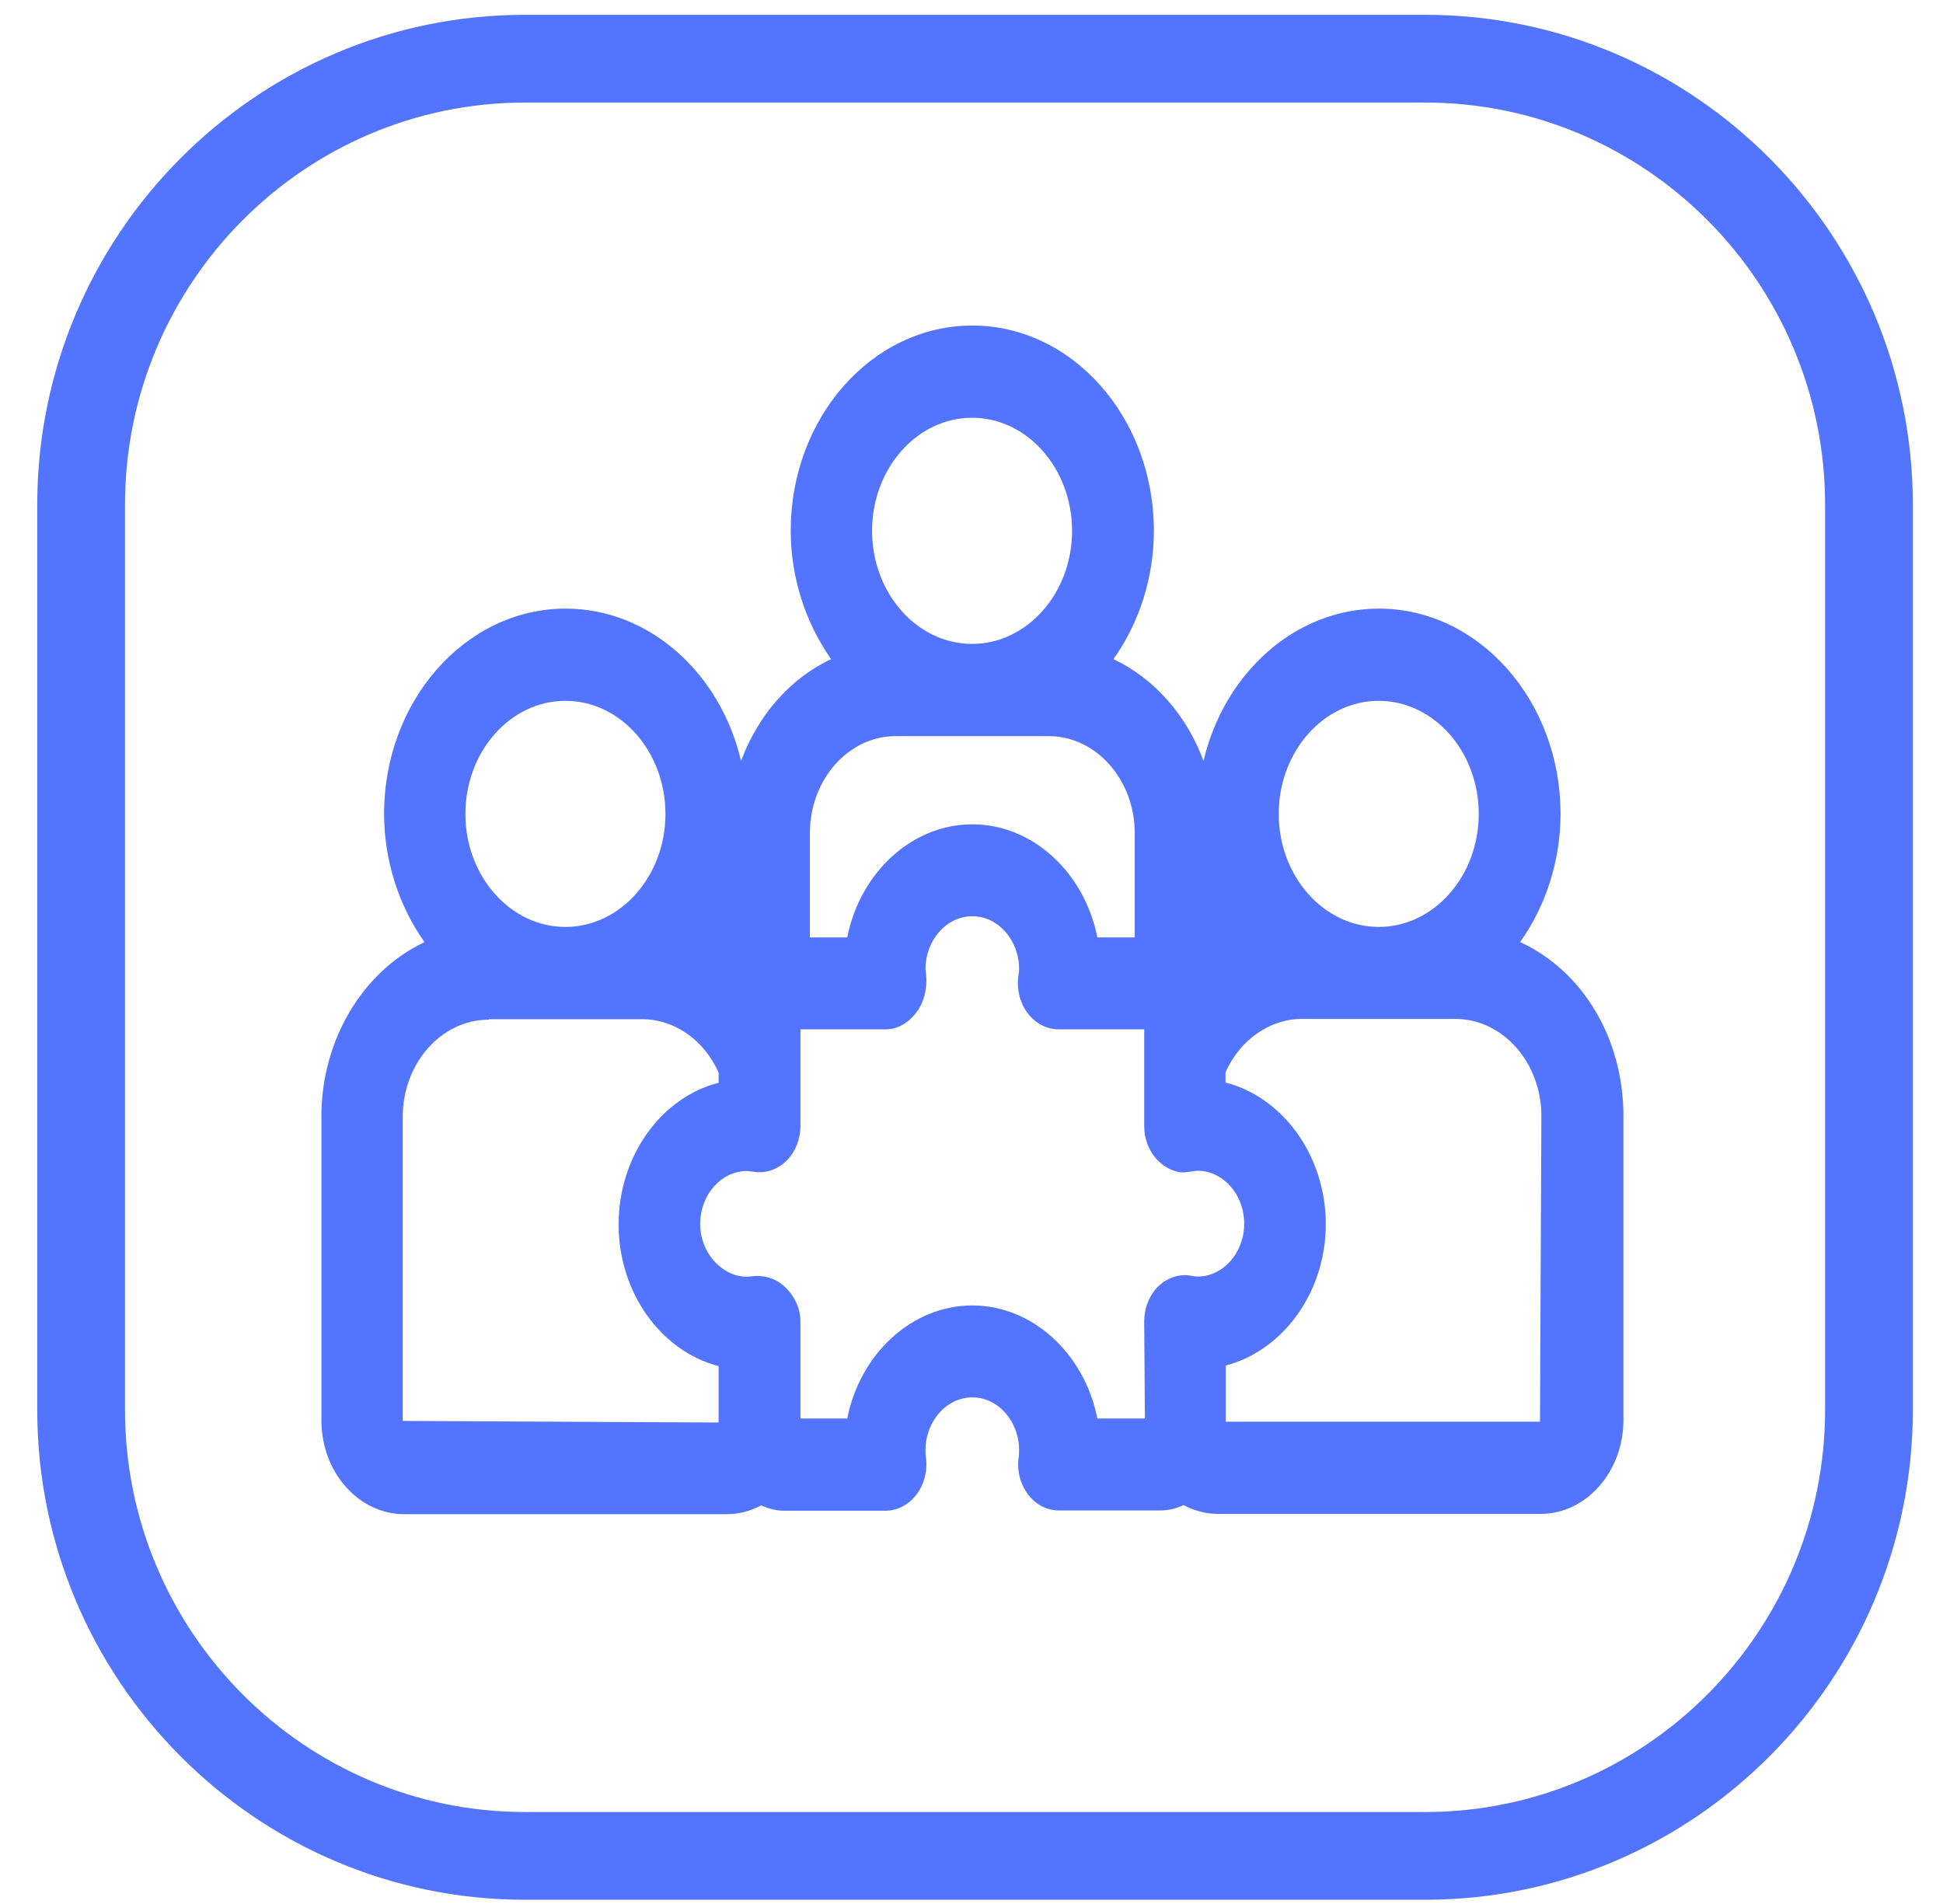
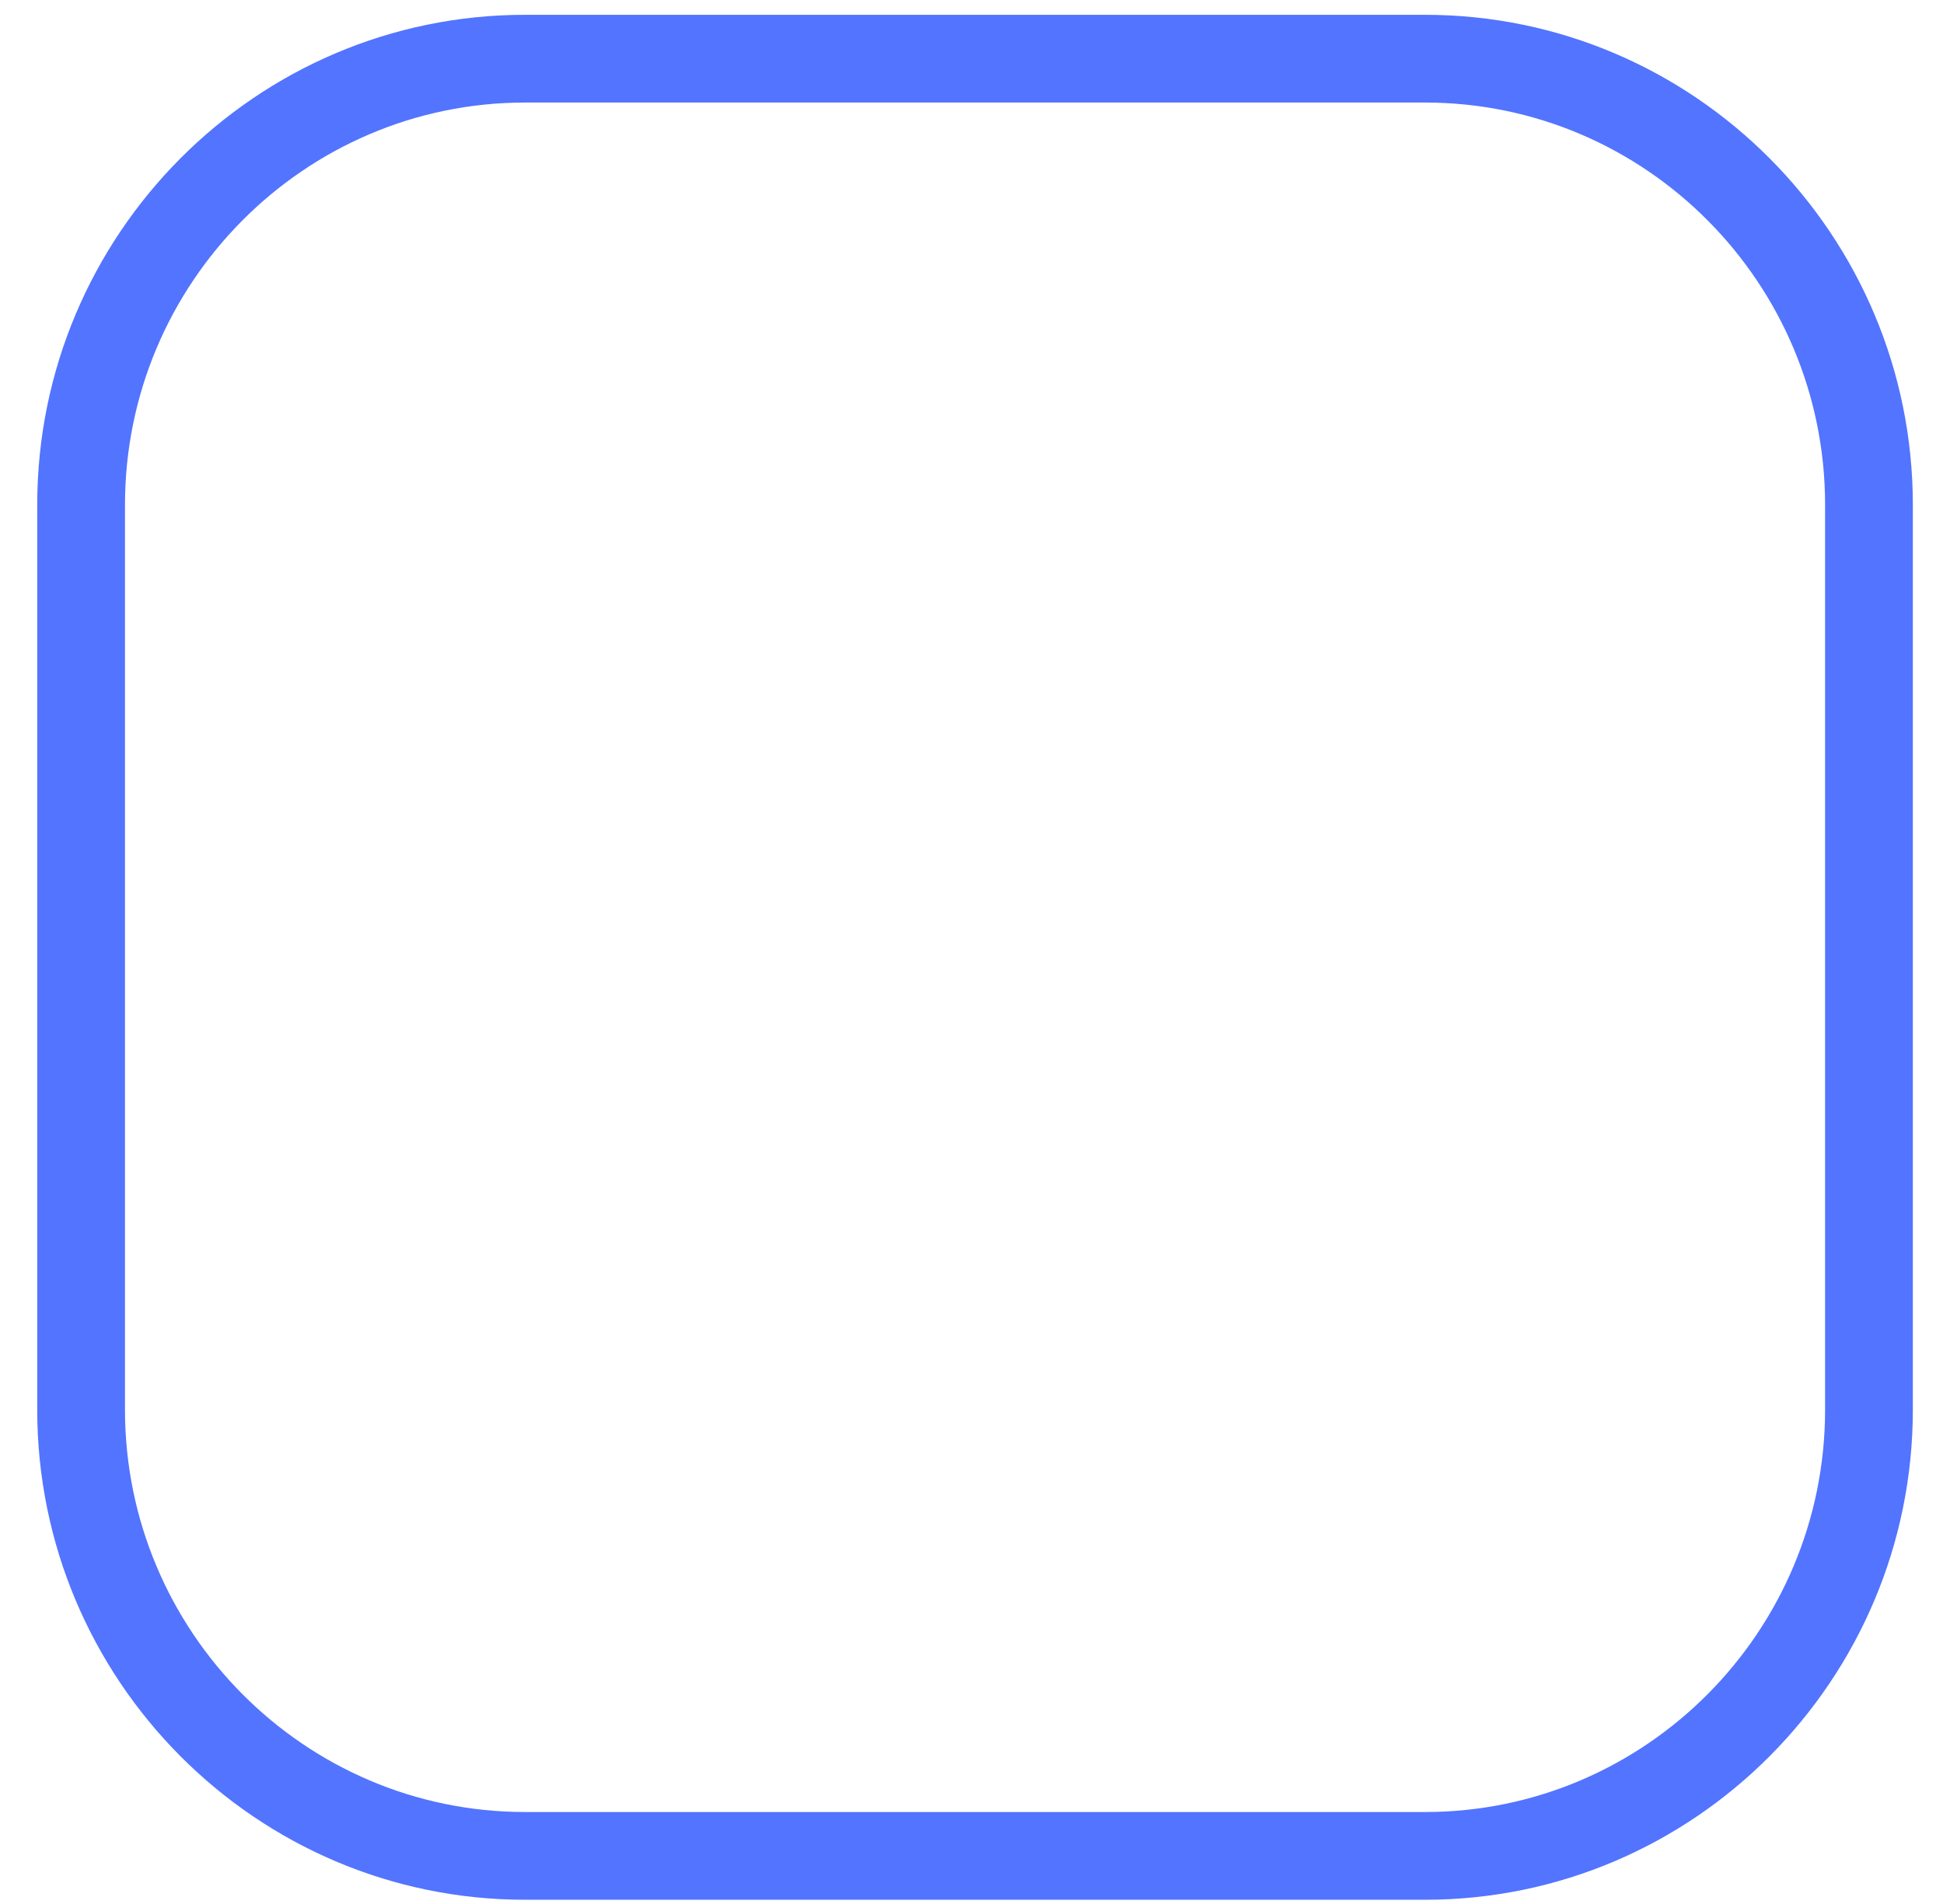
<svg xmlns="http://www.w3.org/2000/svg" width="50" height="49" viewBox="0 0 50 49" fill="none">
  <path d="M36.671 0.381H13.511C6.591 0.381 0.958 6.038 0.958 12.995V36.277C0.958 43.234 6.591 48.891 13.511 48.891H36.671C43.591 48.891 49.224 43.234 49.224 36.277V12.995C49.224 6.038 43.591 0.381 36.671 0.381ZM46.966 36.277C46.966 41.989 42.346 46.633 36.671 46.633H13.511C7.836 46.633 3.216 41.989 3.216 36.277V12.995C3.216 7.283 7.836 2.639 13.511 2.639H36.671C42.346 2.639 46.966 7.283 46.966 12.995V36.277Z" fill="#5274FF" />
-   <path d="M39.111 24.254C39.781 23.319 40.158 22.142 40.158 20.946C40.158 18.036 38.059 15.663 35.485 15.663C33.325 15.663 31.5 17.327 30.971 19.584C30.539 18.414 29.712 17.465 28.653 16.963C29.322 16.027 29.693 14.851 29.693 13.661C29.693 10.751 27.6 8.378 25.021 8.378C22.441 8.378 20.348 10.744 20.348 13.661C20.348 14.851 20.725 16.027 21.389 16.963C20.33 17.458 19.503 18.414 19.07 19.584C18.541 17.327 16.716 15.663 14.556 15.663C11.982 15.663 9.884 18.029 9.884 20.946C9.884 22.136 10.261 23.312 10.924 24.247C9.342 24.99 8.271 26.758 8.271 28.726V36.554C8.271 37.888 9.226 38.968 10.407 38.968H18.699C19.004 38.968 19.308 38.892 19.588 38.741C19.782 38.831 19.983 38.879 20.184 38.879H22.788C23.098 38.879 23.396 38.721 23.597 38.445C23.798 38.17 23.877 37.812 23.822 37.475C23.816 37.427 23.816 37.379 23.816 37.324C23.816 36.574 24.358 35.962 25.021 35.962C25.684 35.962 26.225 36.574 26.225 37.324C26.225 37.372 26.225 37.42 26.219 37.469C26.159 37.812 26.244 38.17 26.444 38.445C26.645 38.721 26.937 38.872 27.254 38.872H29.858C30.064 38.872 30.265 38.824 30.46 38.734C30.74 38.886 31.044 38.961 31.348 38.961H39.641C40.821 38.961 41.776 37.874 41.776 36.547V28.719C41.776 26.724 40.73 24.99 39.124 24.247L39.111 24.254ZM29.462 36.505H28.239C27.905 34.827 26.566 33.596 25.021 33.596C23.475 33.596 22.137 34.827 21.802 36.505H20.598V34.015C20.598 33.685 20.458 33.369 20.208 33.128C19.941 32.86 19.576 32.812 19.344 32.846C19.028 32.894 18.693 32.77 18.438 32.516C18.17 32.254 18.018 31.883 18.018 31.498C18.018 30.748 18.559 30.136 19.223 30.136C19.247 30.136 19.271 30.136 19.314 30.149C19.332 30.149 19.338 30.149 19.363 30.149C19.375 30.149 19.387 30.156 19.405 30.156C19.703 30.204 20.007 30.101 20.245 29.867C20.47 29.64 20.598 29.317 20.598 28.98V26.49H22.8C23.092 26.49 23.372 26.332 23.585 26.05C23.78 25.795 23.871 25.424 23.828 25.045C23.828 25.011 23.816 24.977 23.816 24.942C23.816 24.192 24.358 23.58 25.021 23.58C25.684 23.58 26.225 24.192 26.225 24.942C26.225 24.977 26.225 25.011 26.201 25.155C26.165 25.492 26.256 25.83 26.457 26.091C26.657 26.346 26.943 26.49 27.241 26.49H29.444V28.98C29.444 29.317 29.572 29.64 29.797 29.867C30.028 30.095 30.32 30.204 30.539 30.163C30.539 30.163 30.594 30.163 30.746 30.136C30.77 30.136 30.788 30.129 30.813 30.129C31.476 30.129 32.017 30.741 32.017 31.491C32.017 32.241 31.476 32.853 30.813 32.853C30.788 32.853 30.758 32.853 30.691 32.839L30.612 32.825C30.32 32.784 30.022 32.894 29.797 33.114C29.572 33.341 29.444 33.665 29.444 34.008L29.462 36.499V36.505ZM25.015 16.571C23.597 16.571 22.441 15.264 22.441 13.661C22.441 12.058 23.597 10.751 25.015 10.751C26.432 10.751 27.588 12.058 27.588 13.661C27.588 15.264 26.432 16.571 25.015 16.571ZM23.043 18.944H26.986C28.203 18.944 29.201 20.065 29.201 21.441V24.124H28.239C27.905 22.445 26.566 21.214 25.021 21.214C23.475 21.214 22.137 22.445 21.802 24.124H20.841V21.441C20.841 20.065 21.833 18.944 23.049 18.944H23.043ZM31.537 35.144C33.021 34.758 34.117 33.252 34.117 31.505C34.117 29.757 33.027 28.244 31.537 27.859V27.597C31.908 26.758 32.675 26.222 33.508 26.222H37.45C38.667 26.222 39.665 27.343 39.665 28.719L39.629 36.588H31.543V35.137L31.537 35.144ZM35.479 23.855C34.062 23.855 32.906 22.548 32.906 20.946C32.906 19.343 34.062 18.036 35.479 18.036C36.897 18.036 38.053 19.343 38.053 20.946C38.053 22.548 36.897 23.855 35.479 23.855ZM14.55 23.855C13.132 23.855 11.976 22.548 11.976 20.946C11.976 19.343 13.132 18.036 14.55 18.036C15.968 18.036 17.124 19.343 17.124 20.946C17.124 22.548 15.968 23.855 14.55 23.855ZM12.579 26.229H16.521C17.355 26.229 18.121 26.765 18.492 27.604V27.866C17.008 28.244 15.919 29.757 15.919 31.512C15.919 33.266 17.008 34.772 18.492 35.157V36.609L10.364 36.568V28.739C10.364 27.364 11.356 26.242 12.579 26.242V26.229Z" fill="#5274FF" />
</svg>